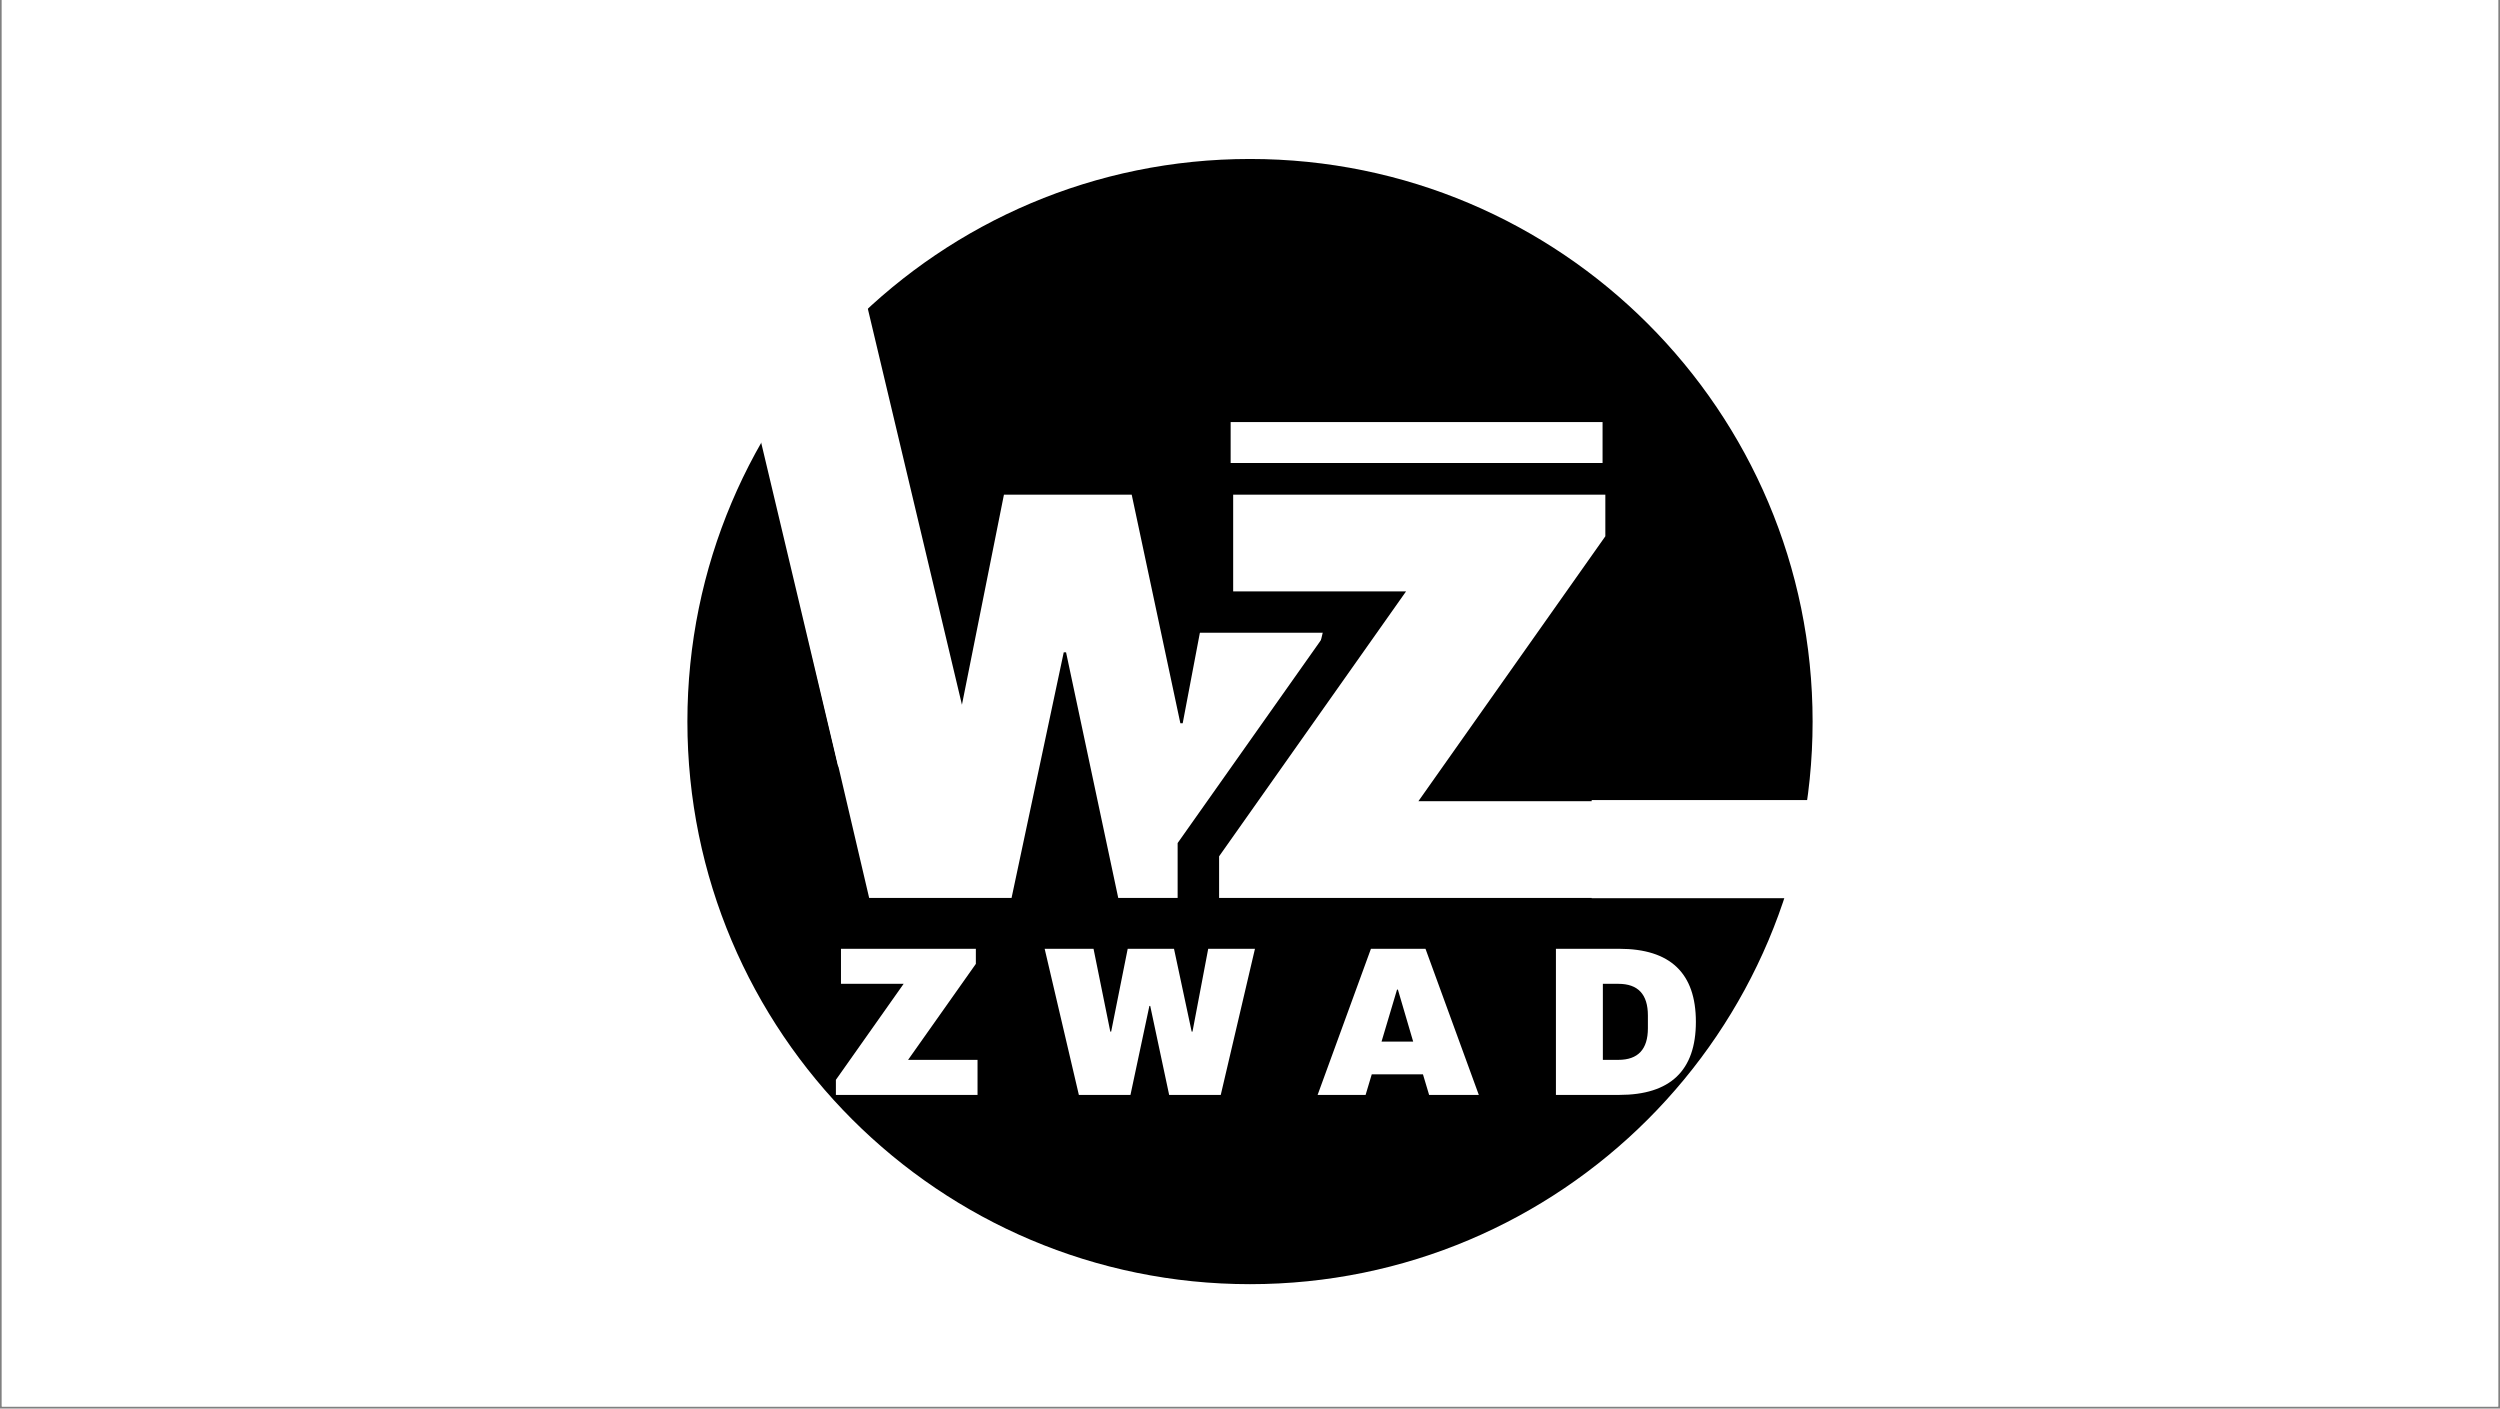
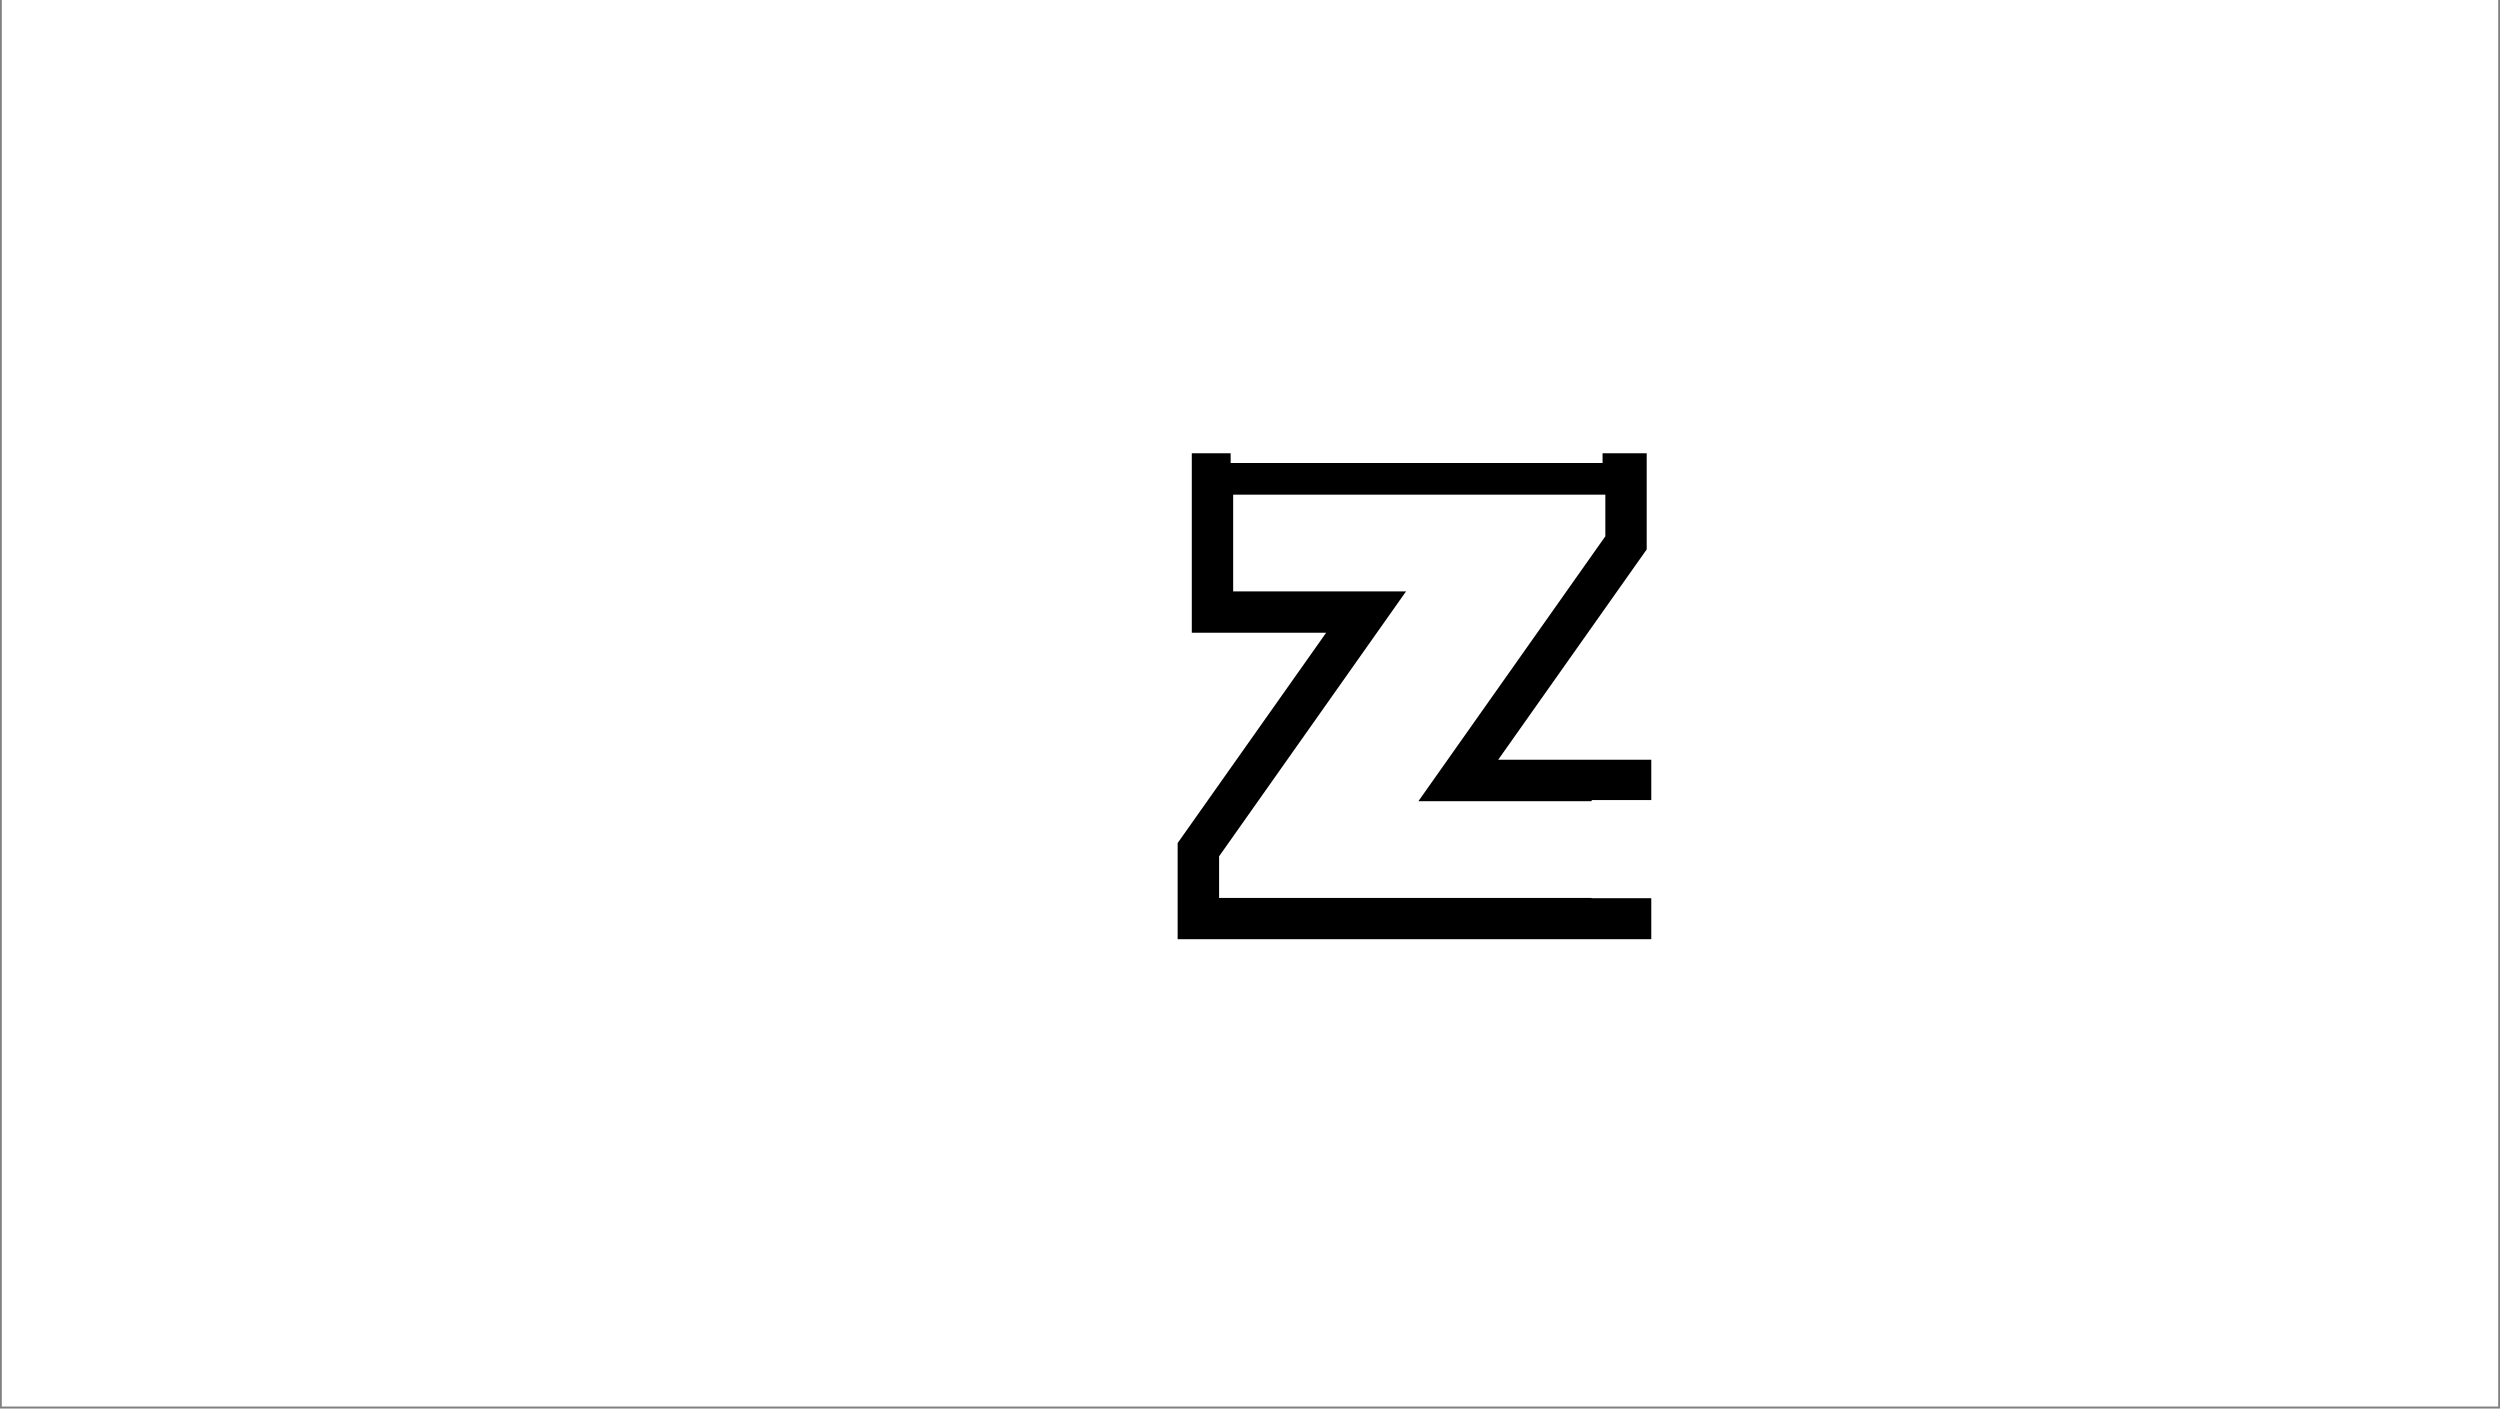
<svg xmlns="http://www.w3.org/2000/svg" version="1.0" preserveAspectRatio="xMidYMid meet" height="924" viewBox="0 0 1230 693" zoomAndPan="magnify" width="1640">
  <rect x="0" y="0" width="1230" height="693" fill="#808080" stroke="none" />
  <defs>
    <g />
    <clipPath id="e083a5296e">
      <path clip-rule="nonzero" d="M 0.887 0 L 1229.113 0 L 1229.113 692 L 0.887 692 Z M 0.887 0" />
    </clipPath>
    <clipPath id="1ef4f1aa49">
-       <path clip-rule="nonzero" d="M 338.199 78.215 L 891.801 78.215 L 891.801 631.812 L 338.199 631.812 Z M 338.199 78.215" />
-     </clipPath>
+       </clipPath>
    <clipPath id="3e2024f40a">
-       <path clip-rule="nonzero" d="M 615 78.215 C 462.129 78.215 338.199 202.141 338.199 355.016 C 338.199 507.887 462.129 631.812 615 631.812 C 767.871 631.812 891.801 507.887 891.801 355.016 C 891.801 202.141 767.871 78.215 615 78.215 Z M 615 78.215" />
-     </clipPath>
+       </clipPath>
    <clipPath id="43d03fa20d">
-       <path clip-rule="nonzero" d="M 316 0 L 477 0 L 477 378 L 316 378 Z M 316 0" />
+       <path clip-rule="nonzero" d="M 316 0 L 477 0 L 477 378 Z M 316 0" />
    </clipPath>
    <clipPath id="e38ee1f37a">
      <path clip-rule="nonzero" d="M 316.945 -24.383 L 381.434 -39.707 L 476.863 361.824 L 412.375 377.152 Z M 316.945 -24.383" />
    </clipPath>
    <clipPath id="2be54d6949">
      <path clip-rule="nonzero" d="M 783.105 393.645 L 891.801 393.645 L 891.801 441.922 L 783.105 441.922 Z M 783.105 393.645" />
    </clipPath>
    <clipPath id="a726e6942a">
      <path clip-rule="nonzero" d="M 605.477 207.648 L 788.492 207.648 L 788.492 227.789 L 605.477 227.789 Z M 605.477 207.648" />
    </clipPath>
  </defs>
  <g clip-path="url(#e083a5296e)">
-     <path fill-rule="nonzero" fill-opacity="1" d="M 0.887 0 L 1229.113 0 L 1229.113 692 L 0.887 692 Z M 0.887 0" fill="#ffffff" />
    <path fill-rule="nonzero" fill-opacity="1" d="M 0.887 0 L 1229.113 0 L 1229.113 692 L 0.887 692 Z M 0.887 0" fill="#ffffff" />
  </g>
  <g clip-path="url(#1ef4f1aa49)">
    <g clip-path="url(#3e2024f40a)">
      <path fill-rule="nonzero" fill-opacity="1" d="M 338.199 78.215 L 891.801 78.215 L 891.801 631.812 L 338.199 631.812 Z M 338.199 78.215" fill="#000000" />
    </g>
  </g>
  <g fill-opacity="1" fill="#ffffff">
    <g transform="translate(379.75, 441.774)">
      <g>
        <path d="M 170.422 0 L 144.75 -120.828 L 143.609 -120.828 L 117.938 0 L 47.875 0 L 1.438 -198.391 L 67.766 -198.391 L 90.547 -85.938 L 91.703 -85.938 L 114.188 -198.391 L 177.047 -198.391 L 200.984 -85.938 L 202.141 -85.938 L 223.484 -198.391 L 286.922 -198.391 L 240.484 0 Z M 170.422 0" />
      </g>
    </g>
  </g>
  <path stroke-miterlimit="4" stroke-opacity="1" stroke-width="44.655" stroke="#000000" d="M 230.827 273.825 L 334.178 273.825 L 334.178 325.999 L 123.314 325.999 L 123.314 303.541 L 224.193 160.675 L 130.954 160.675 L 130.954 108.501 L 331.707 108.501 L 331.707 130.958 Z M 230.827 273.825" stroke-linejoin="miter" fill="none" transform="matrix(0.912, 0, 0, 0.912, 487.295, 144.42)" stroke-linecap="butt" />
  <g fill-opacity="1" fill="#ffffff">
    <g transform="translate(592.875, 441.774)">
      <g>
        <path d="M 104.969 -47.578 L 199.25 -47.578 L 199.25 0 L 6.922 0 L 6.922 -20.469 L 98.906 -150.812 L 13.844 -150.812 L 13.844 -198.391 L 196.953 -198.391 L 196.953 -177.922 Z M 104.969 -47.578" />
      </g>
    </g>
  </g>
  <g clip-path="url(#43d03fa20d)">
    <g clip-path="url(#e38ee1f37a)">
      <path fill-rule="nonzero" fill-opacity="1" d="M 316.945 -24.383 L 381.434 -39.707 L 476.863 361.832 L 412.375 377.16 Z M 316.945 -24.383" fill="#ffffff" />
    </g>
  </g>
  <g clip-path="url(#2be54d6949)">
    <path fill-rule="nonzero" fill-opacity="1" d="M 783.105 393.645 L 891.738 393.645 L 891.738 441.922 L 783.105 441.922 Z M 783.105 393.645" fill="#ffffff" />
  </g>
  <g clip-path="url(#a726e6942a)">
    <path fill-rule="nonzero" fill-opacity="1" d="M 605.477 207.648 L 788.461 207.648 L 788.461 227.789 L 605.477 227.789 Z M 605.477 207.648" fill="#ffffff" />
  </g>
  <g fill-opacity="1" fill="#ffffff">
    <g transform="translate(408.745, 538.698)">
      <g>
        <path d="M 38.031 -17.25 L 72.203 -17.25 L 72.203 0 L 2.516 0 L 2.516 -7.422 L 35.844 -54.656 L 5.016 -54.656 L 5.016 -71.891 L 71.375 -71.891 L 71.375 -64.469 Z M 38.031 -17.25" />
      </g>
    </g>
  </g>
  <g fill-opacity="1" fill="#ffffff">
    <g transform="translate(513.456, 538.698)">
      <g>
-         <path d="M 61.766 0 L 52.453 -43.781 L 52.047 -43.781 L 42.734 0 L 17.344 0 L 0.516 -71.891 L 24.562 -71.891 L 32.812 -31.141 L 33.234 -31.141 L 41.375 -71.891 L 64.156 -71.891 L 72.844 -31.141 L 73.25 -31.141 L 80.984 -71.891 L 103.984 -71.891 L 87.156 0 Z M 61.766 0" />
-       </g>
+         </g>
    </g>
  </g>
  <g fill-opacity="1" fill="#ffffff">
    <g transform="translate(647.218, 538.698)">
      <g>
-         <path d="M 55.906 0 L 52.875 -10.141 L 27.688 -10.141 L 24.656 0 L 1.047 0 L 27.281 -71.891 L 54.125 -71.891 L 80.359 0 Z M 32.5 -26.234 L 48.062 -26.234 L 40.547 -51.828 L 40.125 -51.828 Z M 32.5 -26.234" />
-       </g>
+         </g>
    </g>
  </g>
  <g fill-opacity="1" fill="#ffffff">
    <g transform="translate(757.781, 538.698)">
      <g>
        <path d="M 38.875 -71.891 C 64.02 -71.891 76.594 -59.91 76.594 -35.953 C 76.594 -11.984 64.02 0 38.875 0 L 7.734 0 L 7.734 -71.891 Z M 30.828 -17.25 L 38.453 -17.25 C 48.141 -17.25 52.984 -22.438 52.984 -32.812 L 52.984 -39.078 C 52.984 -49.461 48.141 -54.656 38.453 -54.656 L 30.828 -54.656 Z M 30.828 -17.25" />
      </g>
    </g>
  </g>
  <g fill-opacity="1" fill="#ff914d">
    <g transform="translate(868.346, 538.698)">
      <g />
    </g>
  </g>
</svg>